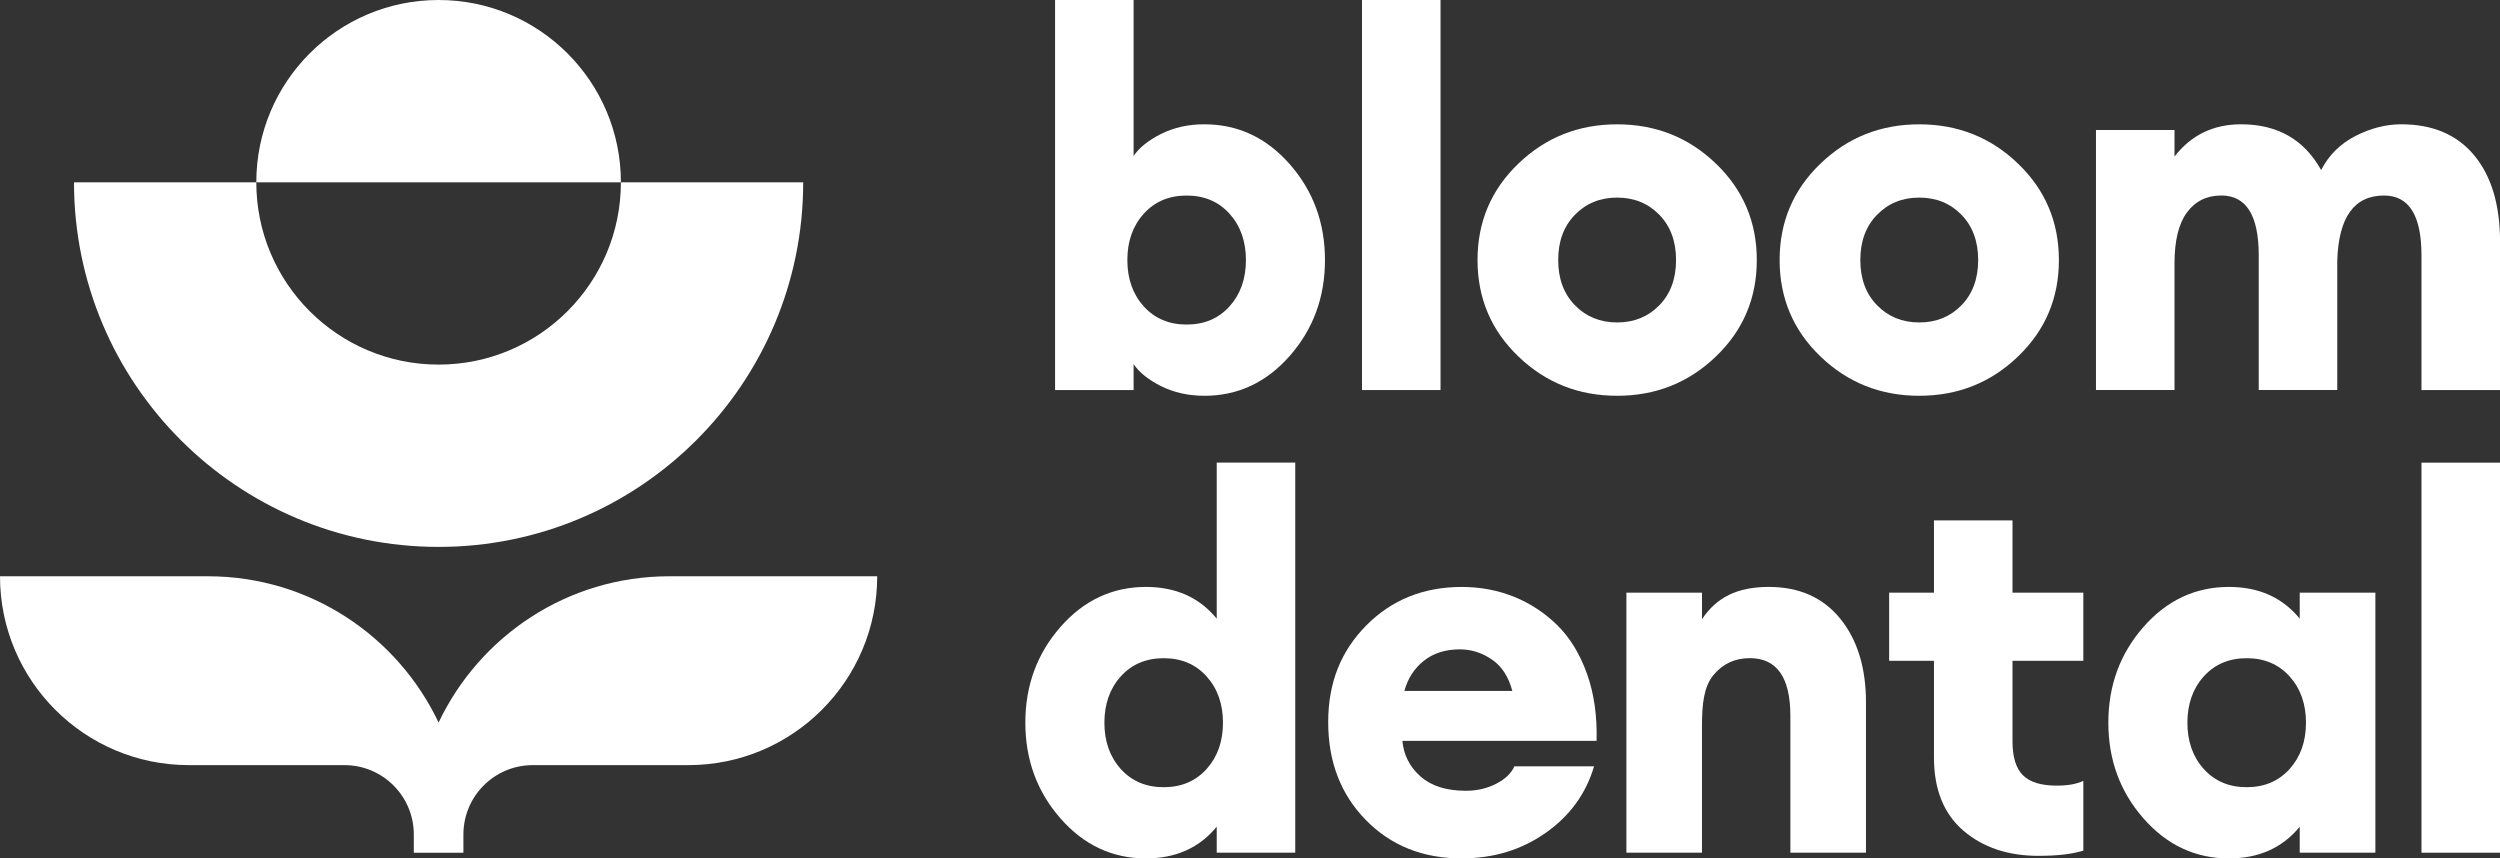
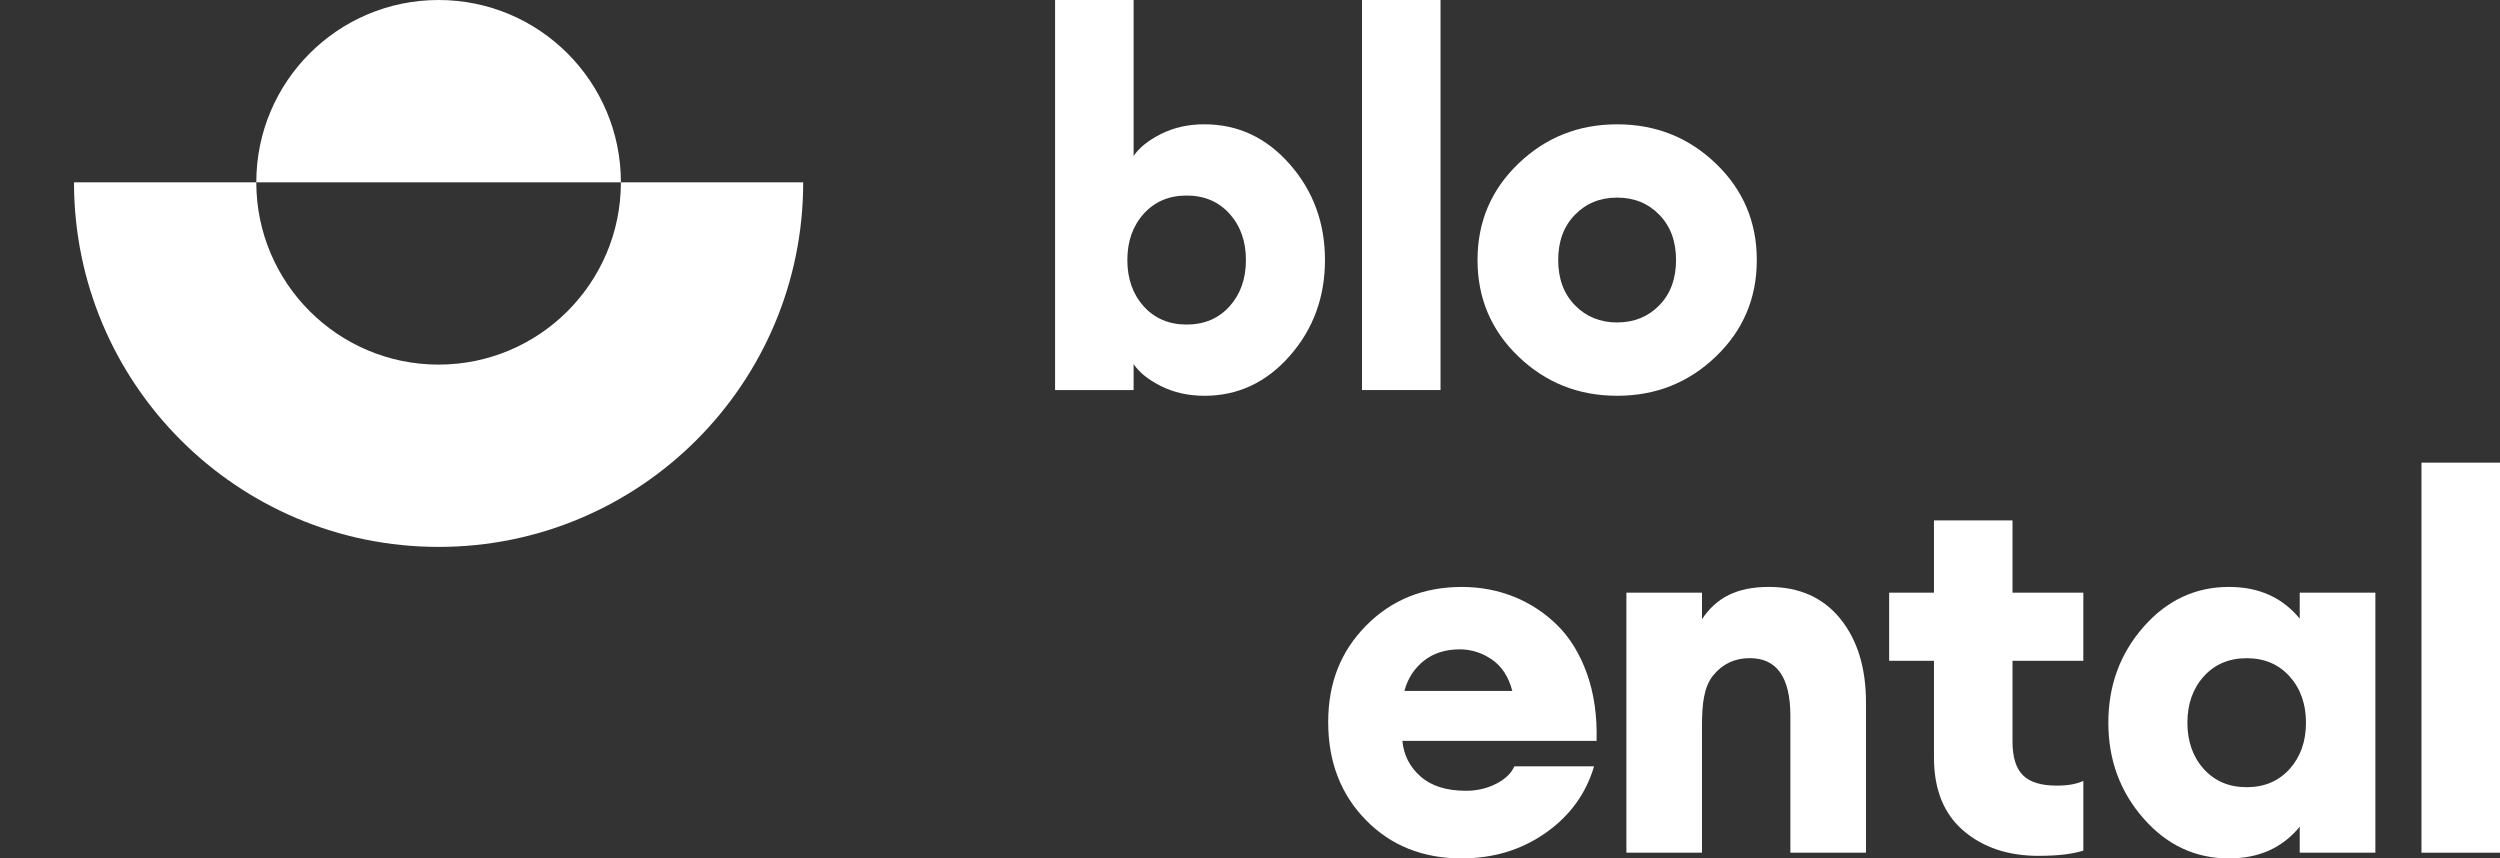
<svg xmlns="http://www.w3.org/2000/svg" id="Layer_1" version="1.1" viewBox="0 0 1000 343.37">
  <rect x="0" y="0" width="1000" height="343.37" fill="#333333" stroke="none" />
  <defs>
    <style>
      .st0 {
        fill: #fff;
      }
    </style>
  </defs>
  <g>
    <path class="st0" d="M481.73,158.31c-6.38,0-12.14-1.29-17.27-3.84-5.13-2.57-8.8-5.52-11.02-8.84v10.39h-31.41V0h31.41v62.4c2.22-3.32,5.89-6.26,11.02-8.84,5.13-2.56,10.89-3.84,17.27-3.84,13.45,0,24.86,5.33,34.22,16.02,9.36,10.68,14.04,23.45,14.04,38.28s-4.68,27.6-14.04,38.28c-9.36,10.68-20.77,16.02-34.22,16.02ZM457.49,122.54c4.37,4.84,10.09,7.28,17.16,7.28s12.8-2.44,17.17-7.28c4.37-4.86,6.55-11.04,6.55-18.52s-2.18-13.66-6.55-18.52c-4.37-4.84-10.09-7.28-17.17-7.28s-12.79,2.44-17.16,7.28c-4.37,4.86-6.55,11.04-6.55,18.52s2.18,13.66,6.55,18.52Z" />
    <path class="st0" d="M544.8,156.02V0h31.41v156.02h-31.41Z" />
-     <path class="st0" d="M807.2,142.6c-10.9,10.48-24.06,15.71-39.5,15.71s-28.59-5.23-39.5-15.71c-10.9-10.46-16.35-23.33-16.35-38.58s5.44-28.12,16.35-38.58c10.9-10.48,24.06-15.71,39.5-15.71s28.6,5.23,39.5,15.71c10.9,10.46,16.36,23.33,16.36,38.58s-5.45,28.12-16.36,38.58ZM750.83,122.11c4.46,4.57,10.08,6.87,16.87,6.87s12.43-2.3,16.88-6.87c4.46-4.57,6.69-10.61,6.69-18.1s-2.23-13.53-6.69-18.1c-4.46-4.57-10.08-6.87-16.88-6.87s-12.42,2.3-16.87,6.87c-4.47,4.57-6.7,10.61-6.7,18.1s2.23,13.53,6.7,18.1Z" />
    <path class="st0" d="M686.36,142.6c-10.9,10.48-24.06,15.71-39.5,15.71s-28.59-5.23-39.5-15.71c-10.9-10.46-16.35-23.33-16.35-38.58s5.44-28.12,16.35-38.58c10.9-10.48,24.06-15.71,39.5-15.71s28.6,5.23,39.5,15.71c10.9,10.46,16.36,23.33,16.36,38.58s-5.45,28.12-16.36,38.58ZM629.98,122.11c4.46,4.57,10.08,6.87,16.87,6.87s12.43-2.3,16.88-6.87c4.46-4.57,6.69-10.61,6.69-18.1s-2.23-13.53-6.69-18.1c-4.46-4.57-10.08-6.87-16.88-6.87s-12.42,2.3-16.87,6.87c-4.47,4.57-6.7,10.61-6.7,18.1s2.23,13.53,6.7,18.1Z" />
-     <path class="st0" d="M968.59,156.02v-53.89c0-15.95-4.99-23.92-14.97-23.92-11.93,0-18.17,8.67-18.72,26v51.8h-31.41v-53.89c0-15.95-4.99-23.92-14.97-23.92-5.83,0-10.4,2.27-13.73,6.77-3.34,4.5-4.99,11.33-4.99,20.48v50.55h-31.41V52.01h31.41v10.61c6.65-8.6,15.52-12.9,26.62-12.9,14.57,0,25.24,6.09,32.04,18.3,3.05-5.96,7.63-10.5,13.73-13.63,6.1-3.12,12.21-4.67,18.31-4.67,12.62,0,22.36,4.16,29.23,12.48,6.87,8.33,10.29,19.84,10.29,34.54v59.29h-31.41Z" />
-     <path class="st0" d="M458.4,343.37c-13.45,0-24.86-5.33-34.22-16.02-9.36-10.68-14.04-23.43-14.04-38.28s4.68-27.6,14.04-38.28c9.36-10.68,20.77-16.02,34.22-16.02,11.93,0,21.36,4.23,28.29,12.68v-62.4h31.41v156.02h-31.41v-10.39c-6.93,8.45-16.36,12.68-28.29,12.68ZM448.31,307.6c4.37,4.84,10.09,7.28,17.17,7.28s12.79-2.44,17.16-7.28c4.37-4.86,6.55-11.04,6.55-18.52s-2.18-13.66-6.55-18.52c-4.37-4.84-10.09-7.28-17.16-7.28s-12.8,2.44-17.17,7.28c-4.37,4.86-6.55,11.04-6.55,18.52s2.18,13.66,6.55,18.52Z" />
    <path class="st0" d="M650.56,341.08v-104.02h30.24v10.61c5.74-8.6,13.92-12.9,26.74-12.9,12.14,0,21.66,4.23,28.54,12.68,6.87,8.46,10.31,19.64,10.31,33.5v60.12h-30.24v-54.72c0-15.39-5.41-23.09-16.23-23.09-6.01,0-10.89,2.29-14.62,6.87-3.74,4.57-4.51,11.38-4.51,20.38v50.55h-30.24Z" />
    <path class="st0" d="M815.41,342.34c-12.21,0-22.23-3.37-30.07-10.09-7.83-6.72-11.75-16.47-11.75-29.24v-38.68h-17.93v-27.26h17.93v-28.92h31.41v28.92h28.33v27.26h-28.33v32.23c0,6.25,1.38,10.75,4.16,13.53,2.78,2.78,7.28,4.16,13.53,4.16,4.71,0,7.74-.63,10.65-1.88v27.88c-4.57,1.39-10.03,2.08-17.93,2.08Z" />
    <path class="st0" d="M891.6,343.37c-13.45,0-24.86-5.33-34.22-16.02-9.36-10.68-14.04-23.43-14.04-38.28s4.68-27.6,14.04-38.28c9.36-10.68,20.77-16.02,34.22-16.02,11.93,0,21.36,4.23,28.29,12.68v-10.39h30.26v104.02h-30.26v-10.39c-6.93,8.45-16.36,12.68-28.29,12.68ZM881.51,307.6c4.37,4.84,10.09,7.28,17.17,7.28s12.79-2.44,17.16-7.28c4.37-4.86,6.55-11.04,6.55-18.52s-2.18-13.66-6.55-18.52c-4.37-4.84-10.09-7.28-17.16-7.28s-12.8,2.44-17.17,7.28c-4.37,4.86-6.55,11.04-6.55,18.52s2.18,13.66,6.55,18.52Z" />
    <path class="st0" d="M968.59,341.08v-156.02h31.41v156.02h-31.41Z" />
    <path class="st0" d="M584.75,343.37c-15.61,0-28.41-5.13-38.44-15.39-10.02-10.26-15.03-23.3-15.03-39.11s5.08-28.44,15.24-38.7c10.16-10.26,22.9-15.39,38.23-15.39,7.4,0,14.36,1.32,20.89,3.94,6.52,2.64,12.31,6.45,17.35,11.44,5.05,4.99,8.98,11.44,11.81,19.35,2.82,7.91,4.1,16.85,3.83,26.83h-77.68c.53,5.69,2.96,10.45,7.27,14.25,4.3,3.81,10.35,5.72,18.16,5.72,4.43,0,8.47-.95,12.1-2.81,3.64-1.88,6.06-4.2,7.27-6.98h31.88c-3.23,10.95-9.69,19.84-19.37,26.63-9.69,6.81-20.85,10.19-33.5,10.19ZM583.94,259.74c-5.79,0-10.59,1.54-14.42,4.59-3.83,3.05-6.43,7.08-7.77,12.05h43.18c-1.49-5.67-4.21-9.87-8.18-12.58-3.97-2.71-8.23-4.06-12.81-4.06Z" />
  </g>
-   <path class="st0" d="M267.73,230.51c-40.79,0-75.9,23.95-92.29,58.51-16.4-34.56-51.5-58.51-92.29-58.51H0c0,41.72,33.82,75.54,75.54,75.54h62.24c15.32,0,27.74,12.42,27.74,27.74v7.29h19.84v-7.29c0-15.32,12.42-27.74,27.74-27.74h62.24c41.72,0,75.54-33.82,75.54-75.54h-83.14Z" />
  <g>
    <path class="st0" d="M175.44,0c-40.27,0-72.92,32.65-72.92,72.92h145.84C248.36,32.65,215.71,0,175.44,0Z" />
    <path class="st0" d="M248.36,72.92c0,40.27-32.65,72.92-72.92,72.92s-72.92-32.65-72.92-72.92H29.6c0,80.54,65.3,145.84,145.84,145.84s145.84-65.29,145.84-145.84h-72.92Z" />
  </g>
</svg>